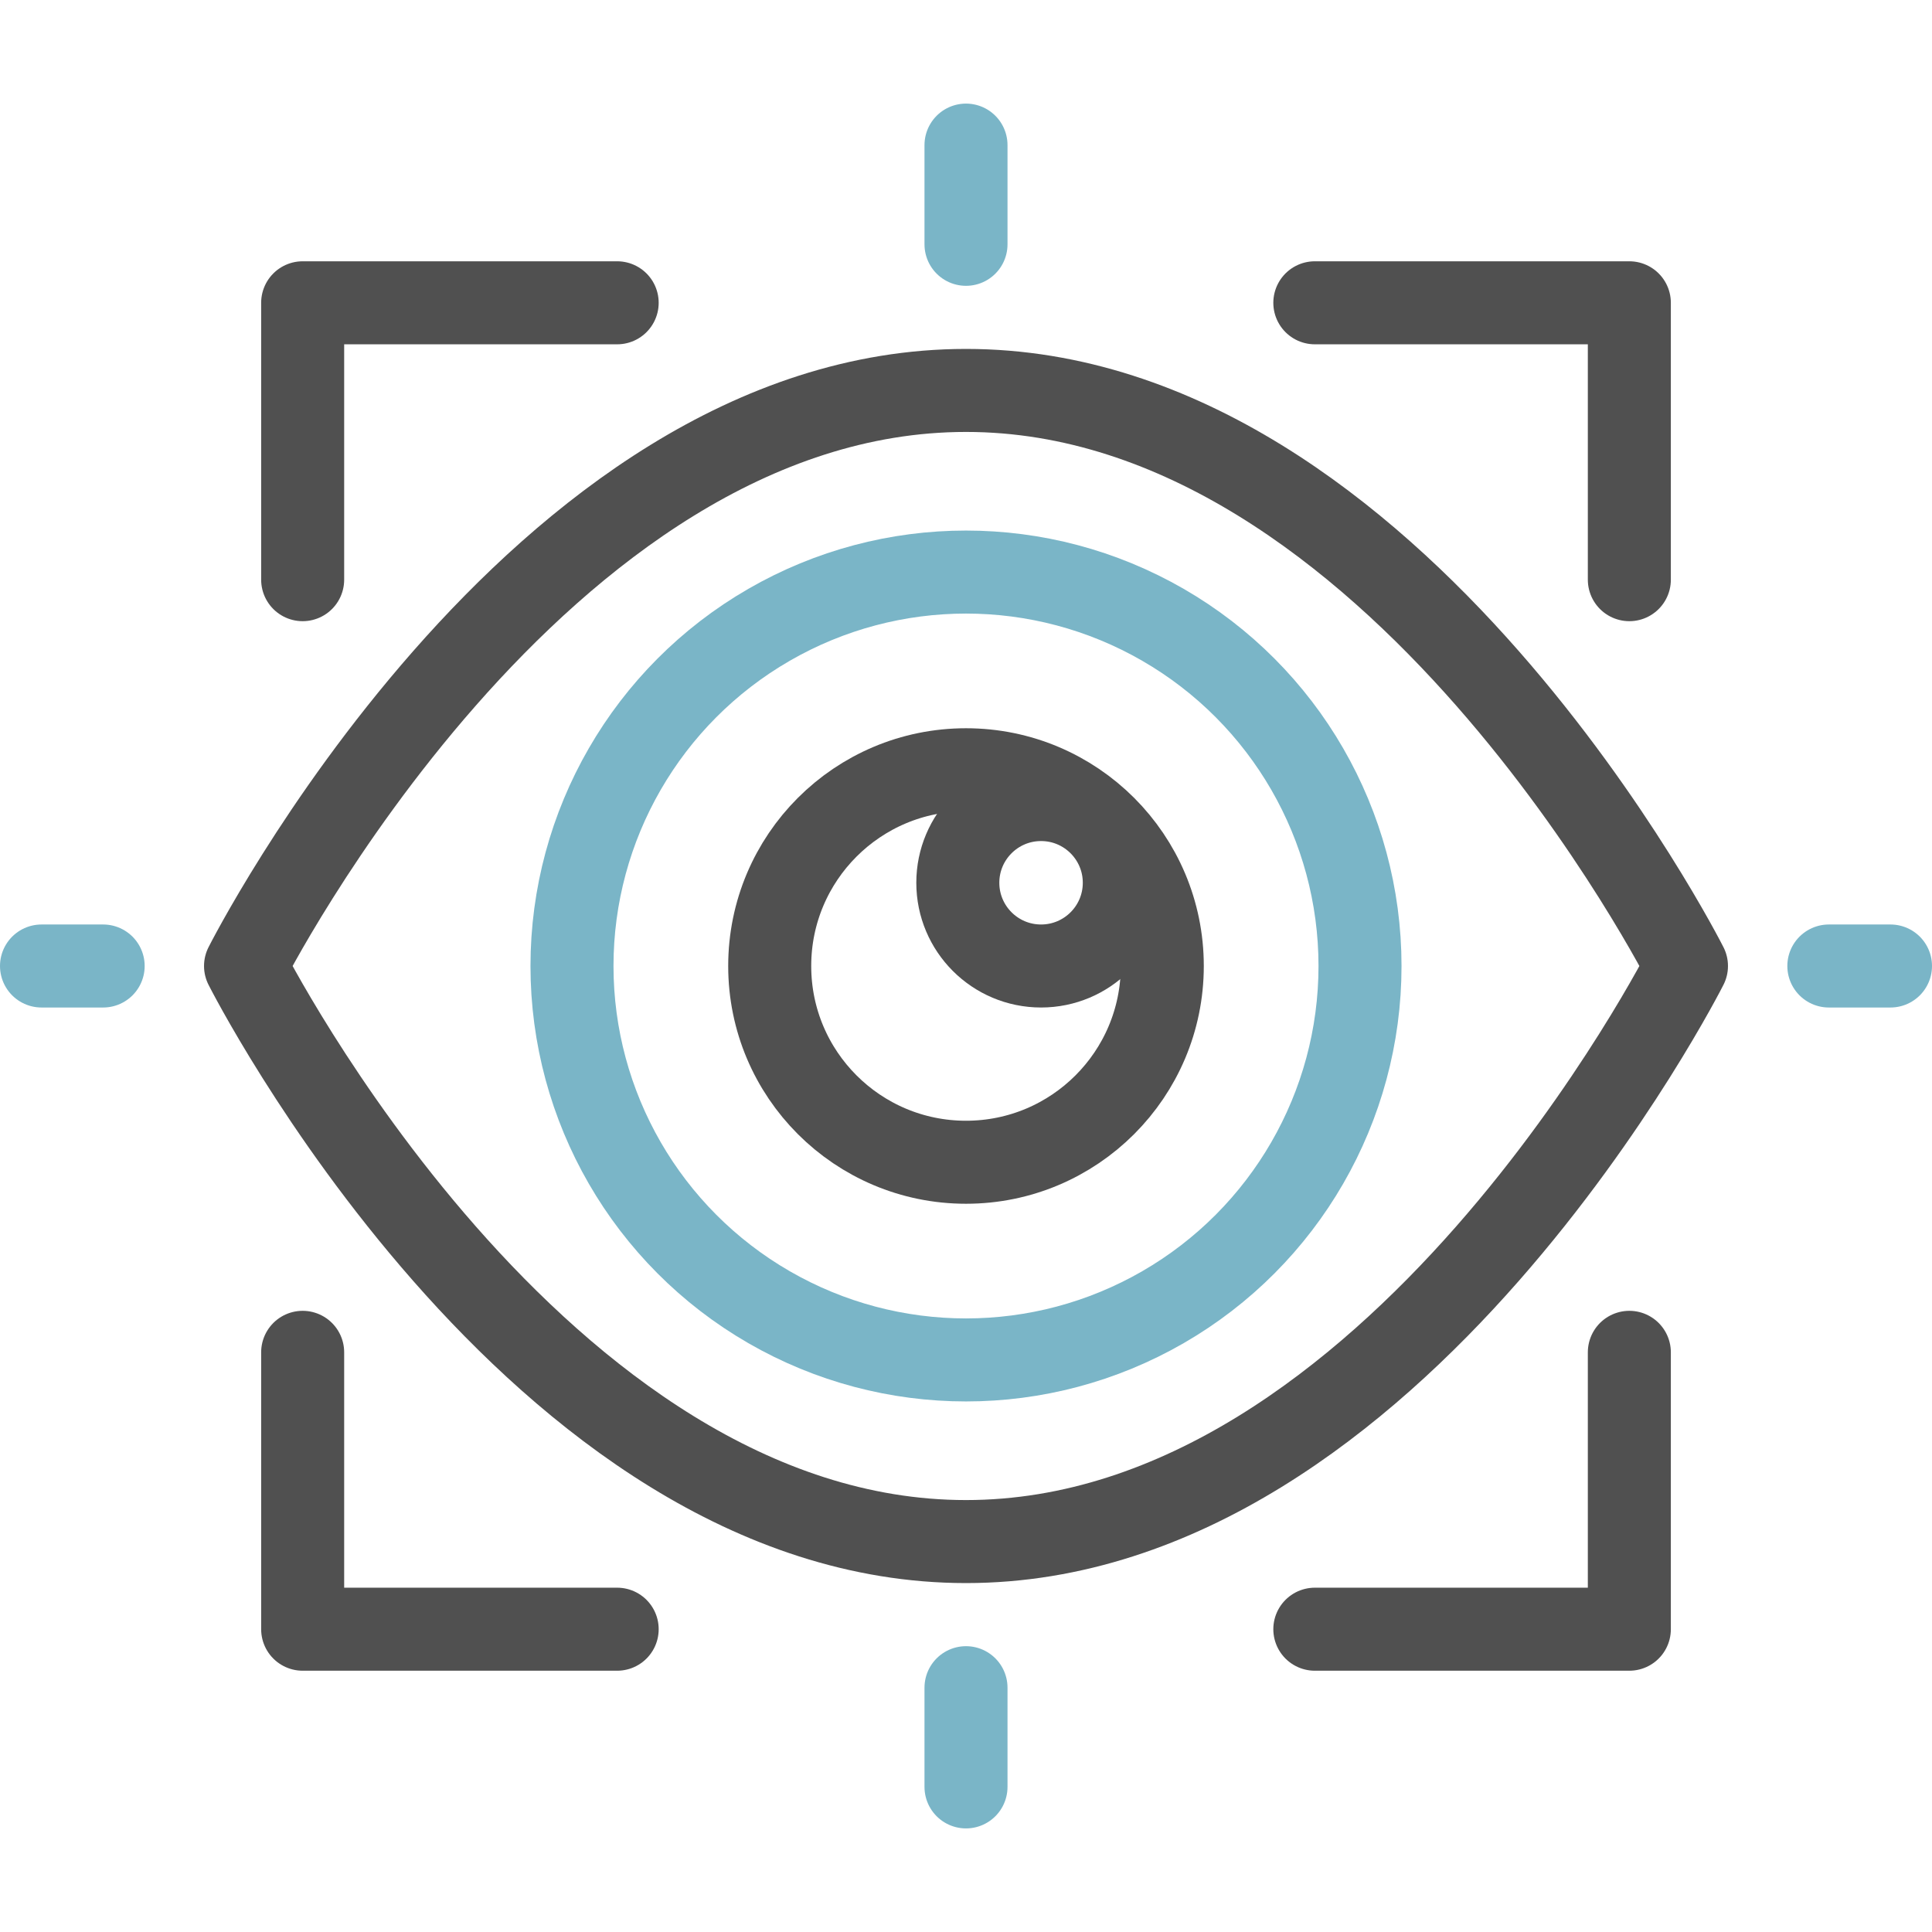
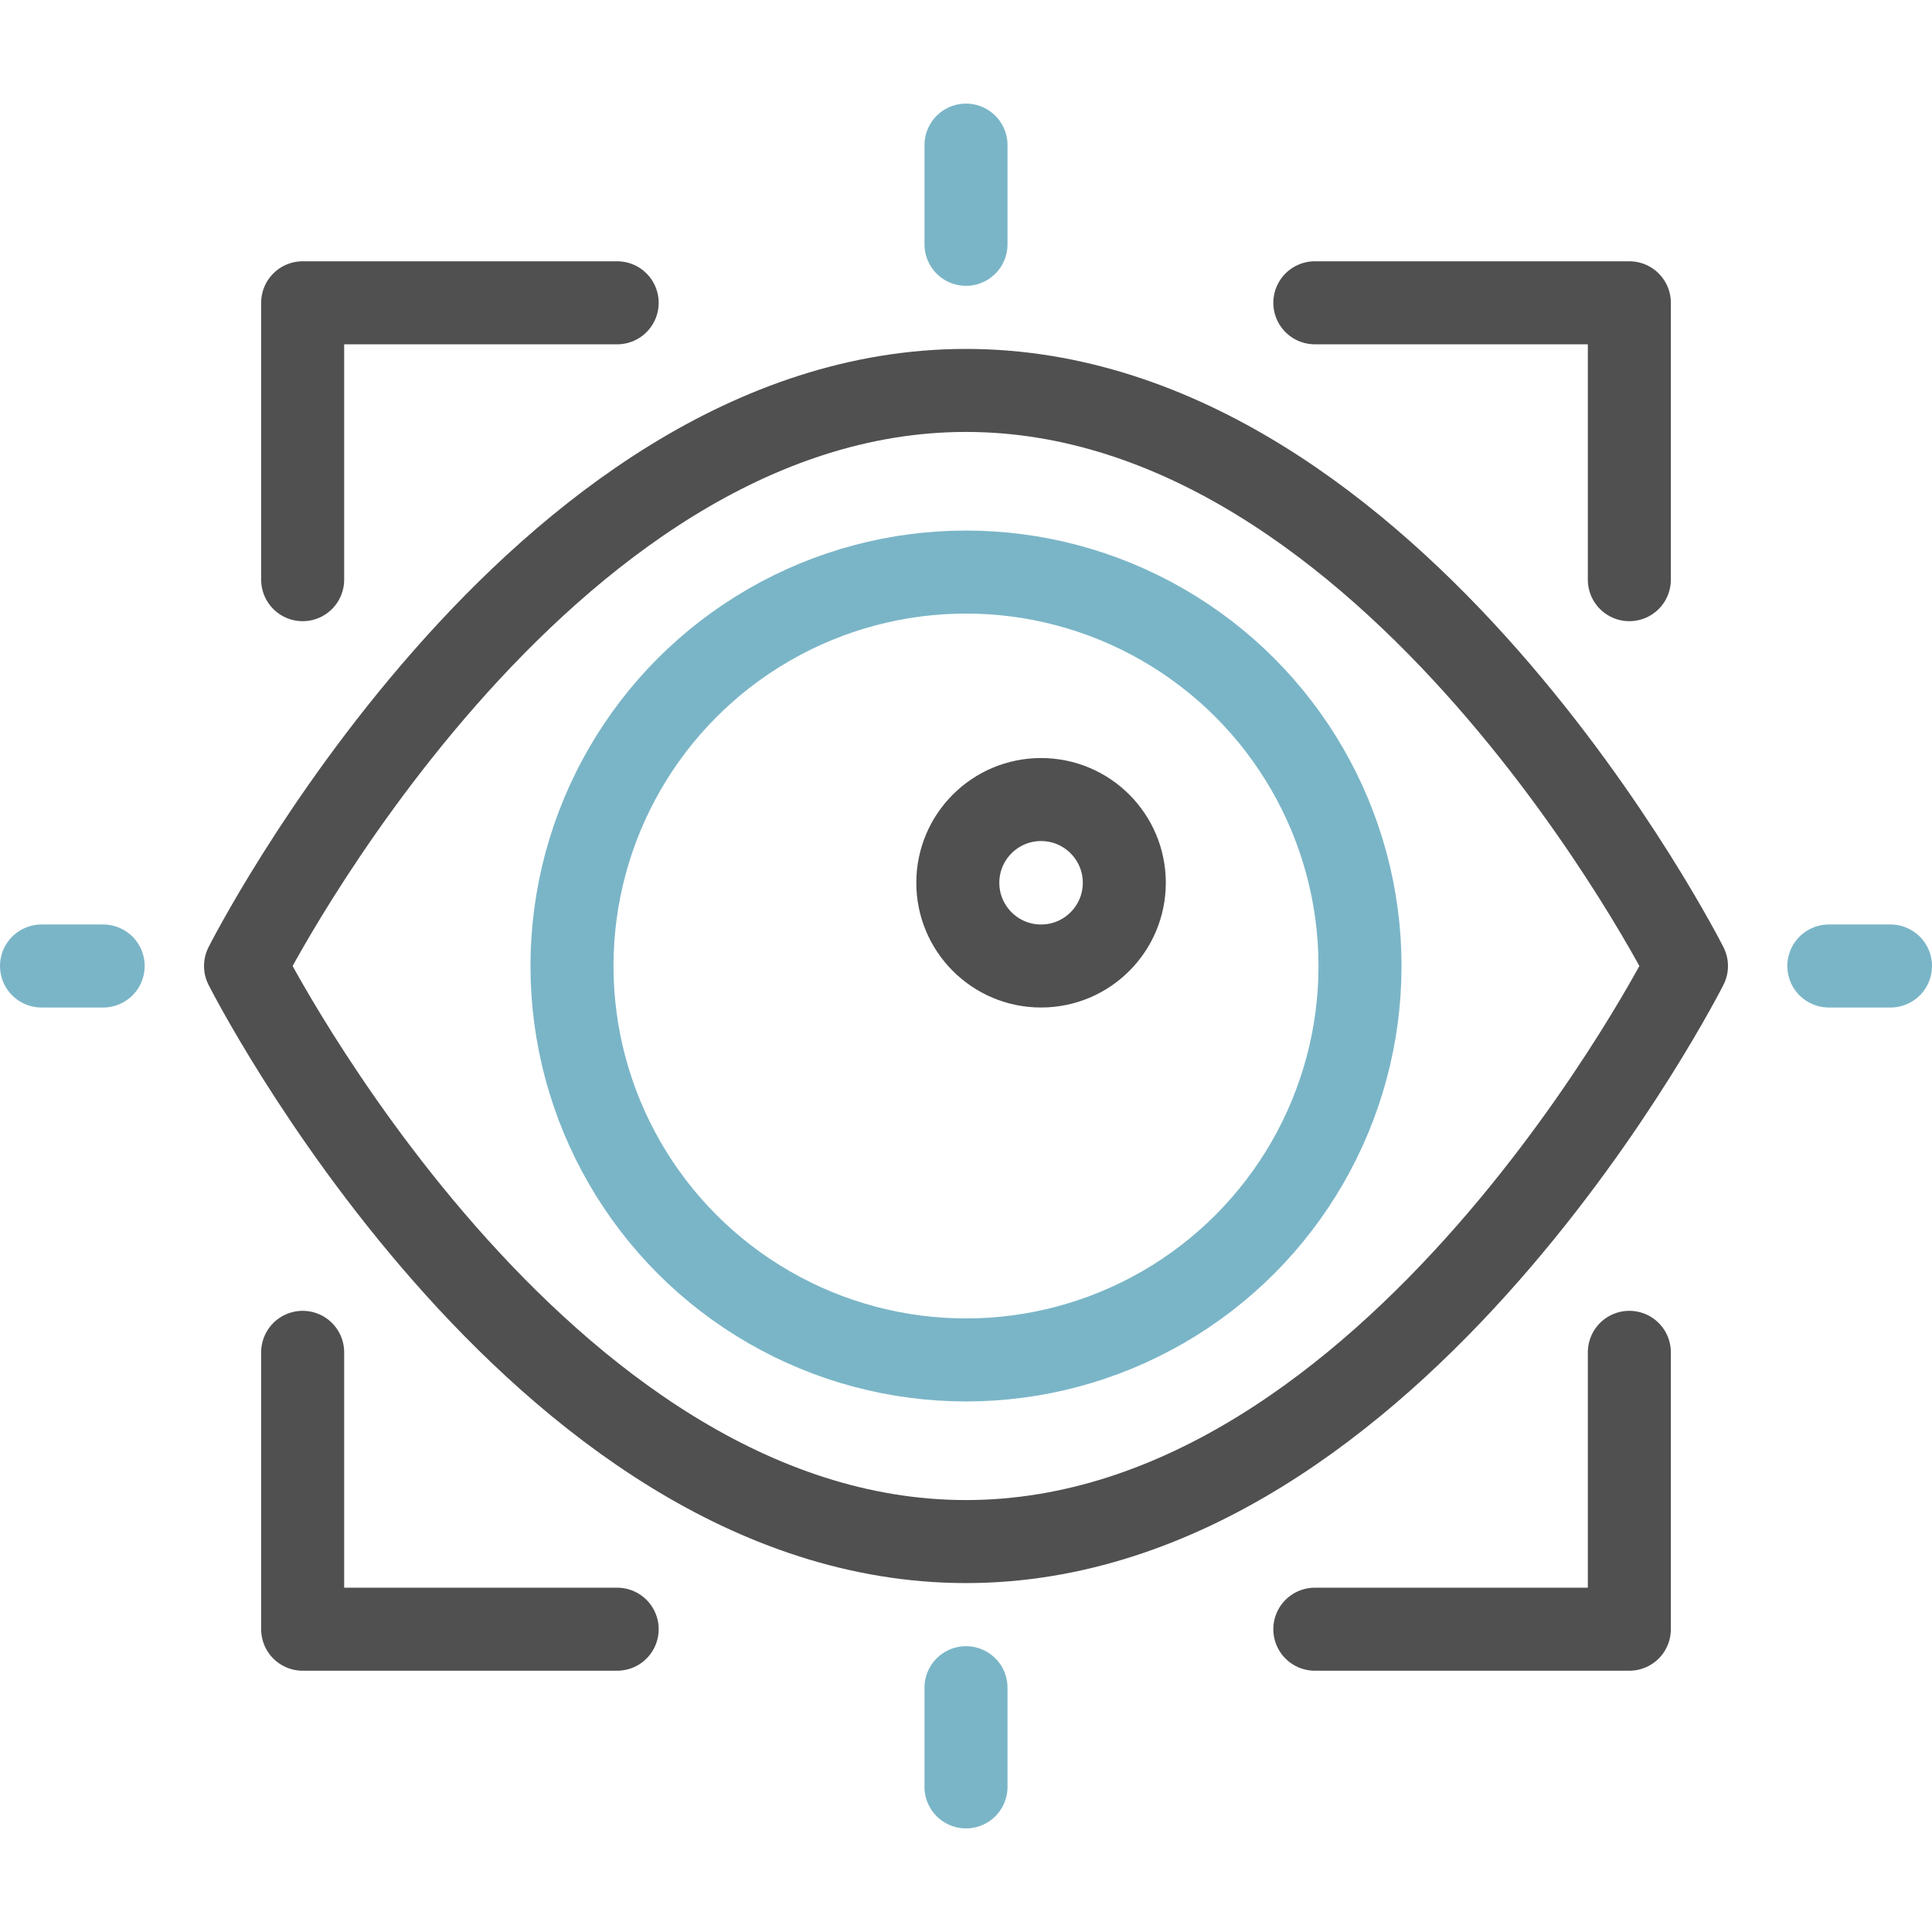
<svg xmlns="http://www.w3.org/2000/svg" width="512" height="512" x="0" y="0" viewBox="0 0 512 512" style="enable-background:new 0 0 512 512" xml:space="preserve" class="">
  <g>
    <path d="M446.931 256S369.885 408.532 256 408.532 65.069 256 65.069 256 142.115 103.468 256 103.468 446.931 256 446.931 256z" style="stroke-width:22;stroke-linecap:round;stroke-linejoin:round;stroke-miterlimit:10;" fill="none" stroke="#505050" stroke-width="22" stroke-linecap="round" stroke-linejoin="round" stroke-miterlimit="10" data-original="#000000" opacity="1" class="" />
    <ellipse cx="256" cy="256" rx="104.418" ry="104.397" style="stroke-width:22;stroke-linecap:round;stroke-linejoin:round;stroke-miterlimit:10;" fill="none" stroke="#7ab5c7" stroke-width="22" stroke-linecap="round" stroke-linejoin="round" stroke-miterlimit="10" data-original="#33cccc" opacity="1" />
-     <ellipse cx="256" cy="256" rx="52.019" ry="52.008" style="stroke-width:22;stroke-linecap:round;stroke-linejoin:round;stroke-miterlimit:10;" fill="none" stroke="#505050" stroke-width="22" stroke-linecap="round" stroke-linejoin="round" stroke-miterlimit="10" data-original="#000000" opacity="1" class="" />
    <ellipse cx="275.891" cy="233.944" rx="22.061" ry="22.056" style="stroke-width:22;stroke-linecap:round;stroke-linejoin:round;stroke-miterlimit:10;" fill="none" stroke="#505050" stroke-width="22" stroke-linecap="round" stroke-linejoin="round" stroke-miterlimit="10" data-original="#000000" opacity="1" class="" />
    <path d="M256 38.454v26.292M256 447.254v26.292M501 256h-16.338M27.338 256H11" style="stroke-width:22;stroke-linecap:round;stroke-linejoin:round;stroke-miterlimit:10;" fill="none" stroke="#7ab5c7" stroke-width="22" stroke-linecap="round" stroke-linejoin="round" stroke-miterlimit="10" data-original="#33cccc" opacity="1" />
    <path d="M348.443 80.244h83.349v73.375M163.557 80.244H80.208v73.375M163.557 431.756H80.208v-73.375M348.443 431.756h83.349v-73.375" style="stroke-width:22;stroke-linecap:round;stroke-linejoin:round;stroke-miterlimit:10;" fill="none" stroke="#505050" stroke-width="22" stroke-linecap="round" stroke-linejoin="round" stroke-miterlimit="10" data-original="#000000" opacity="1" class="" />
  </g>
</svg>